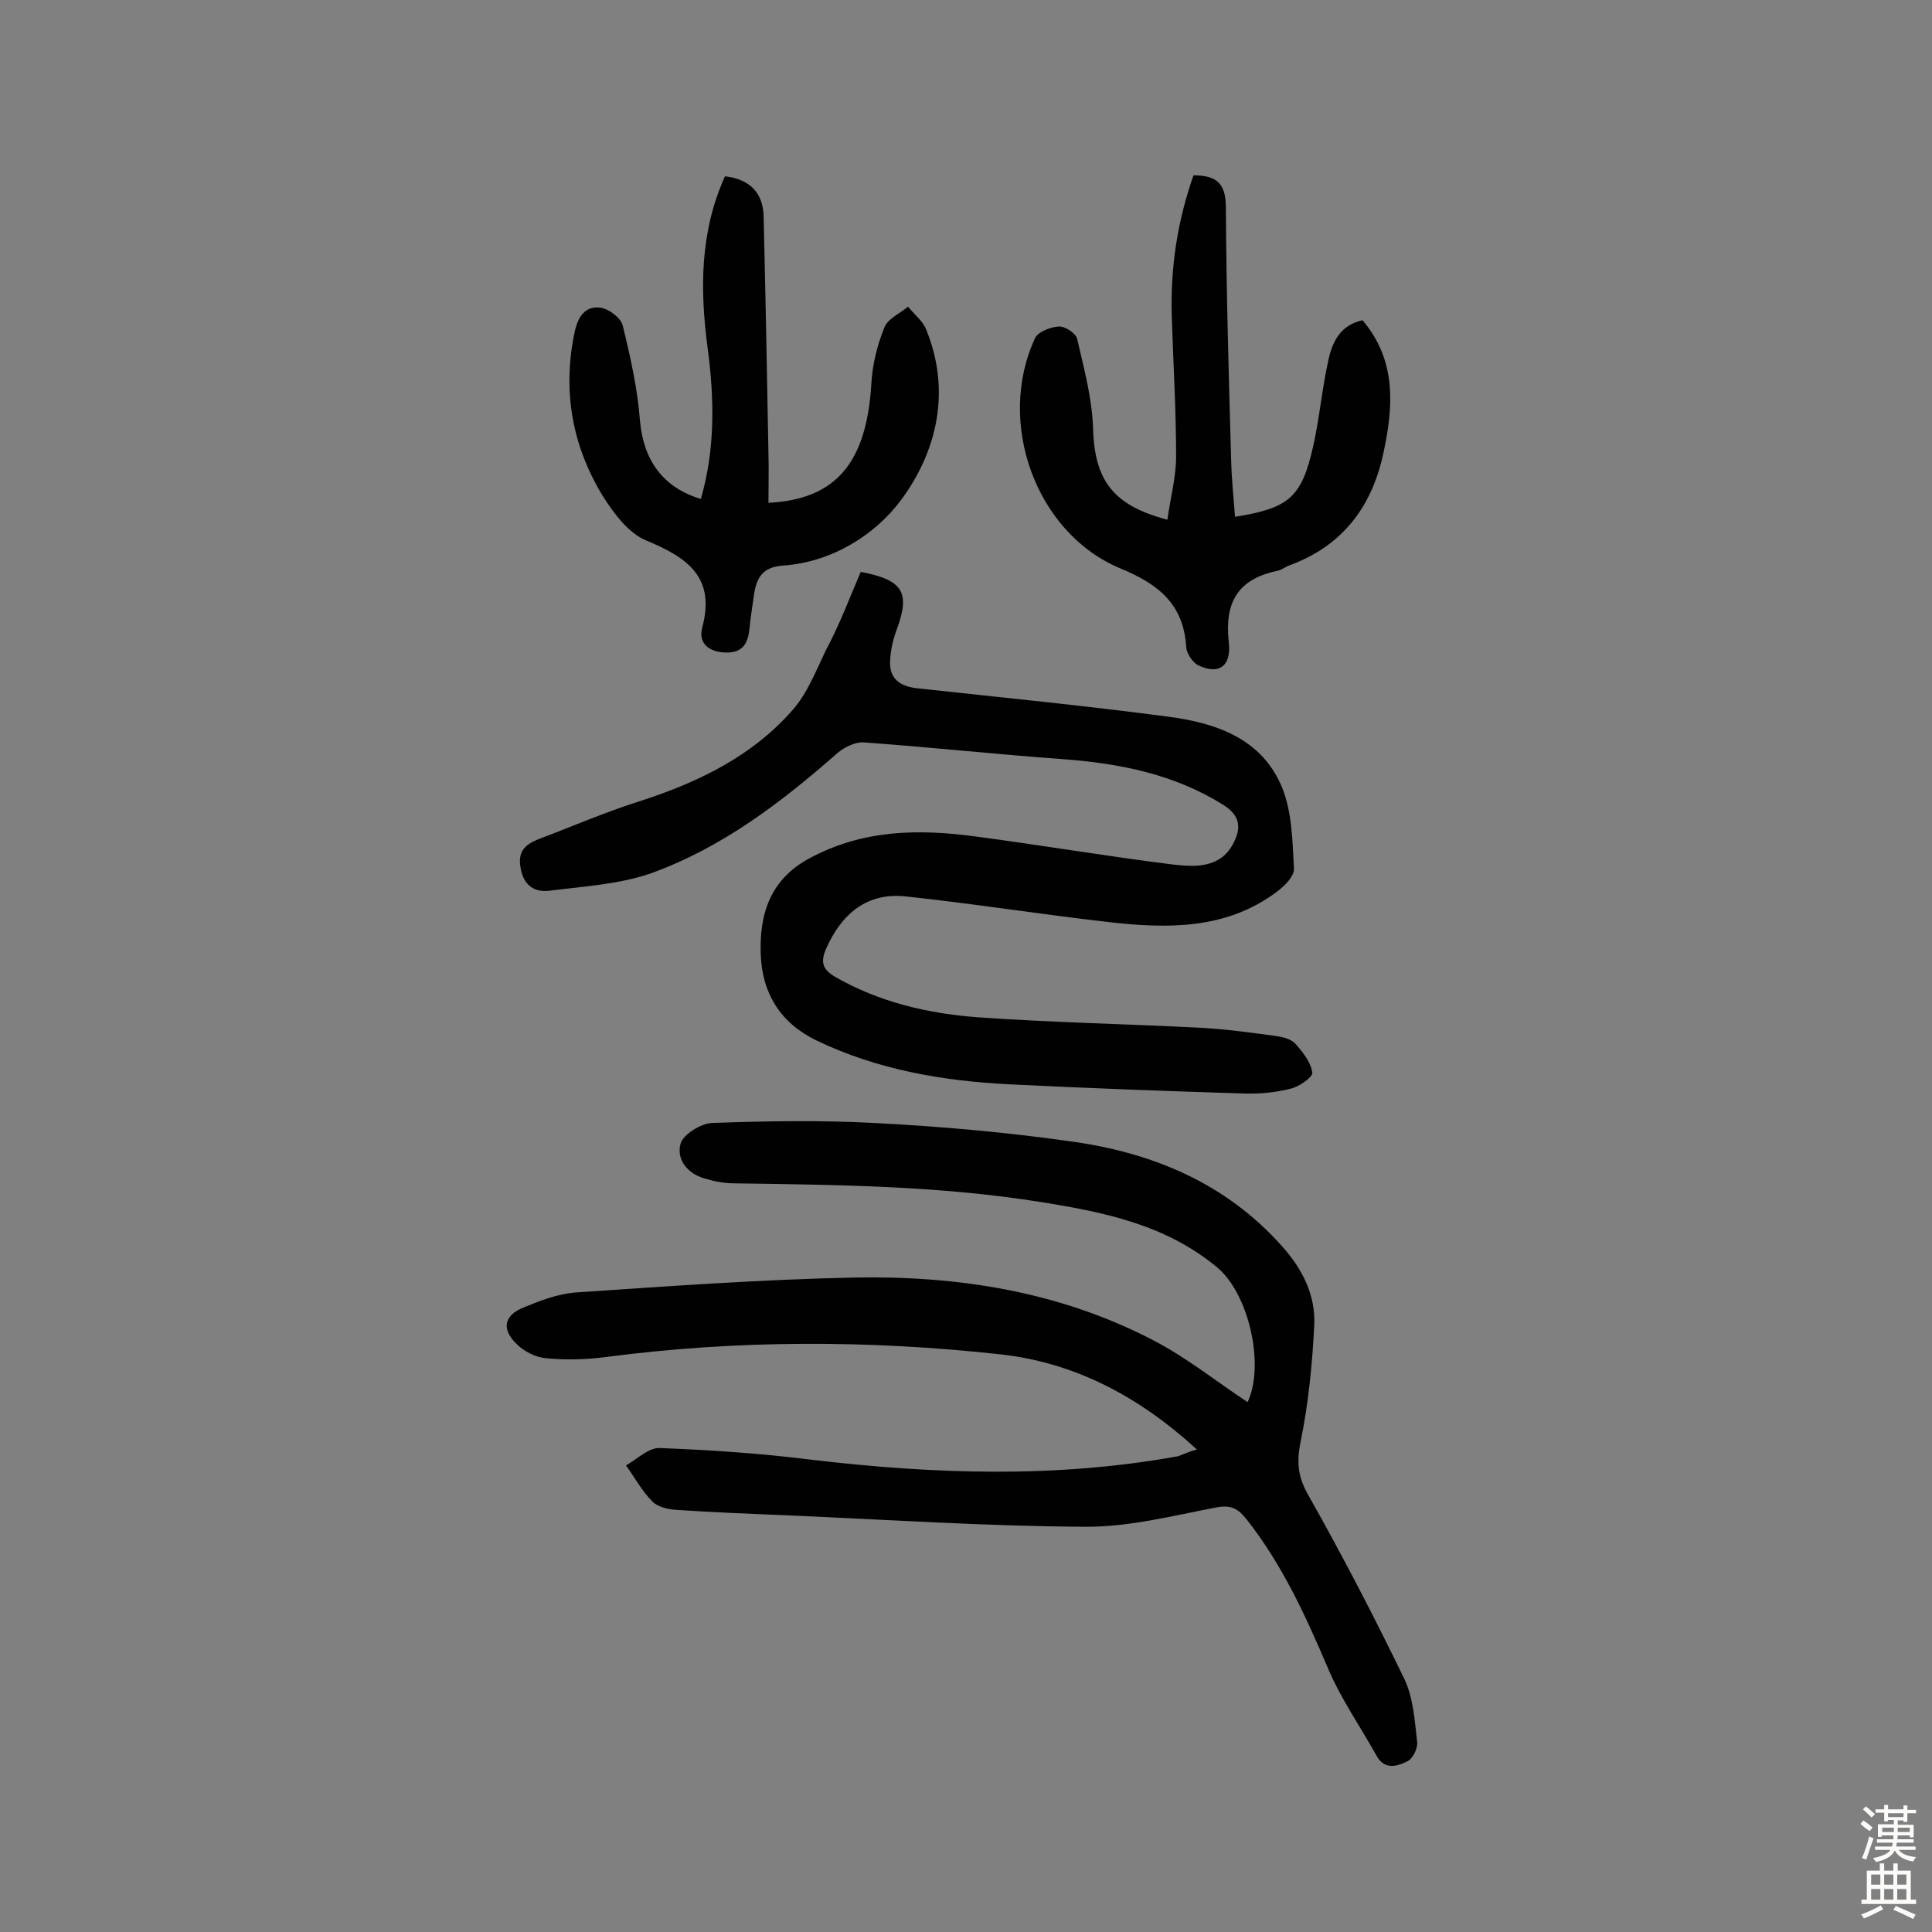
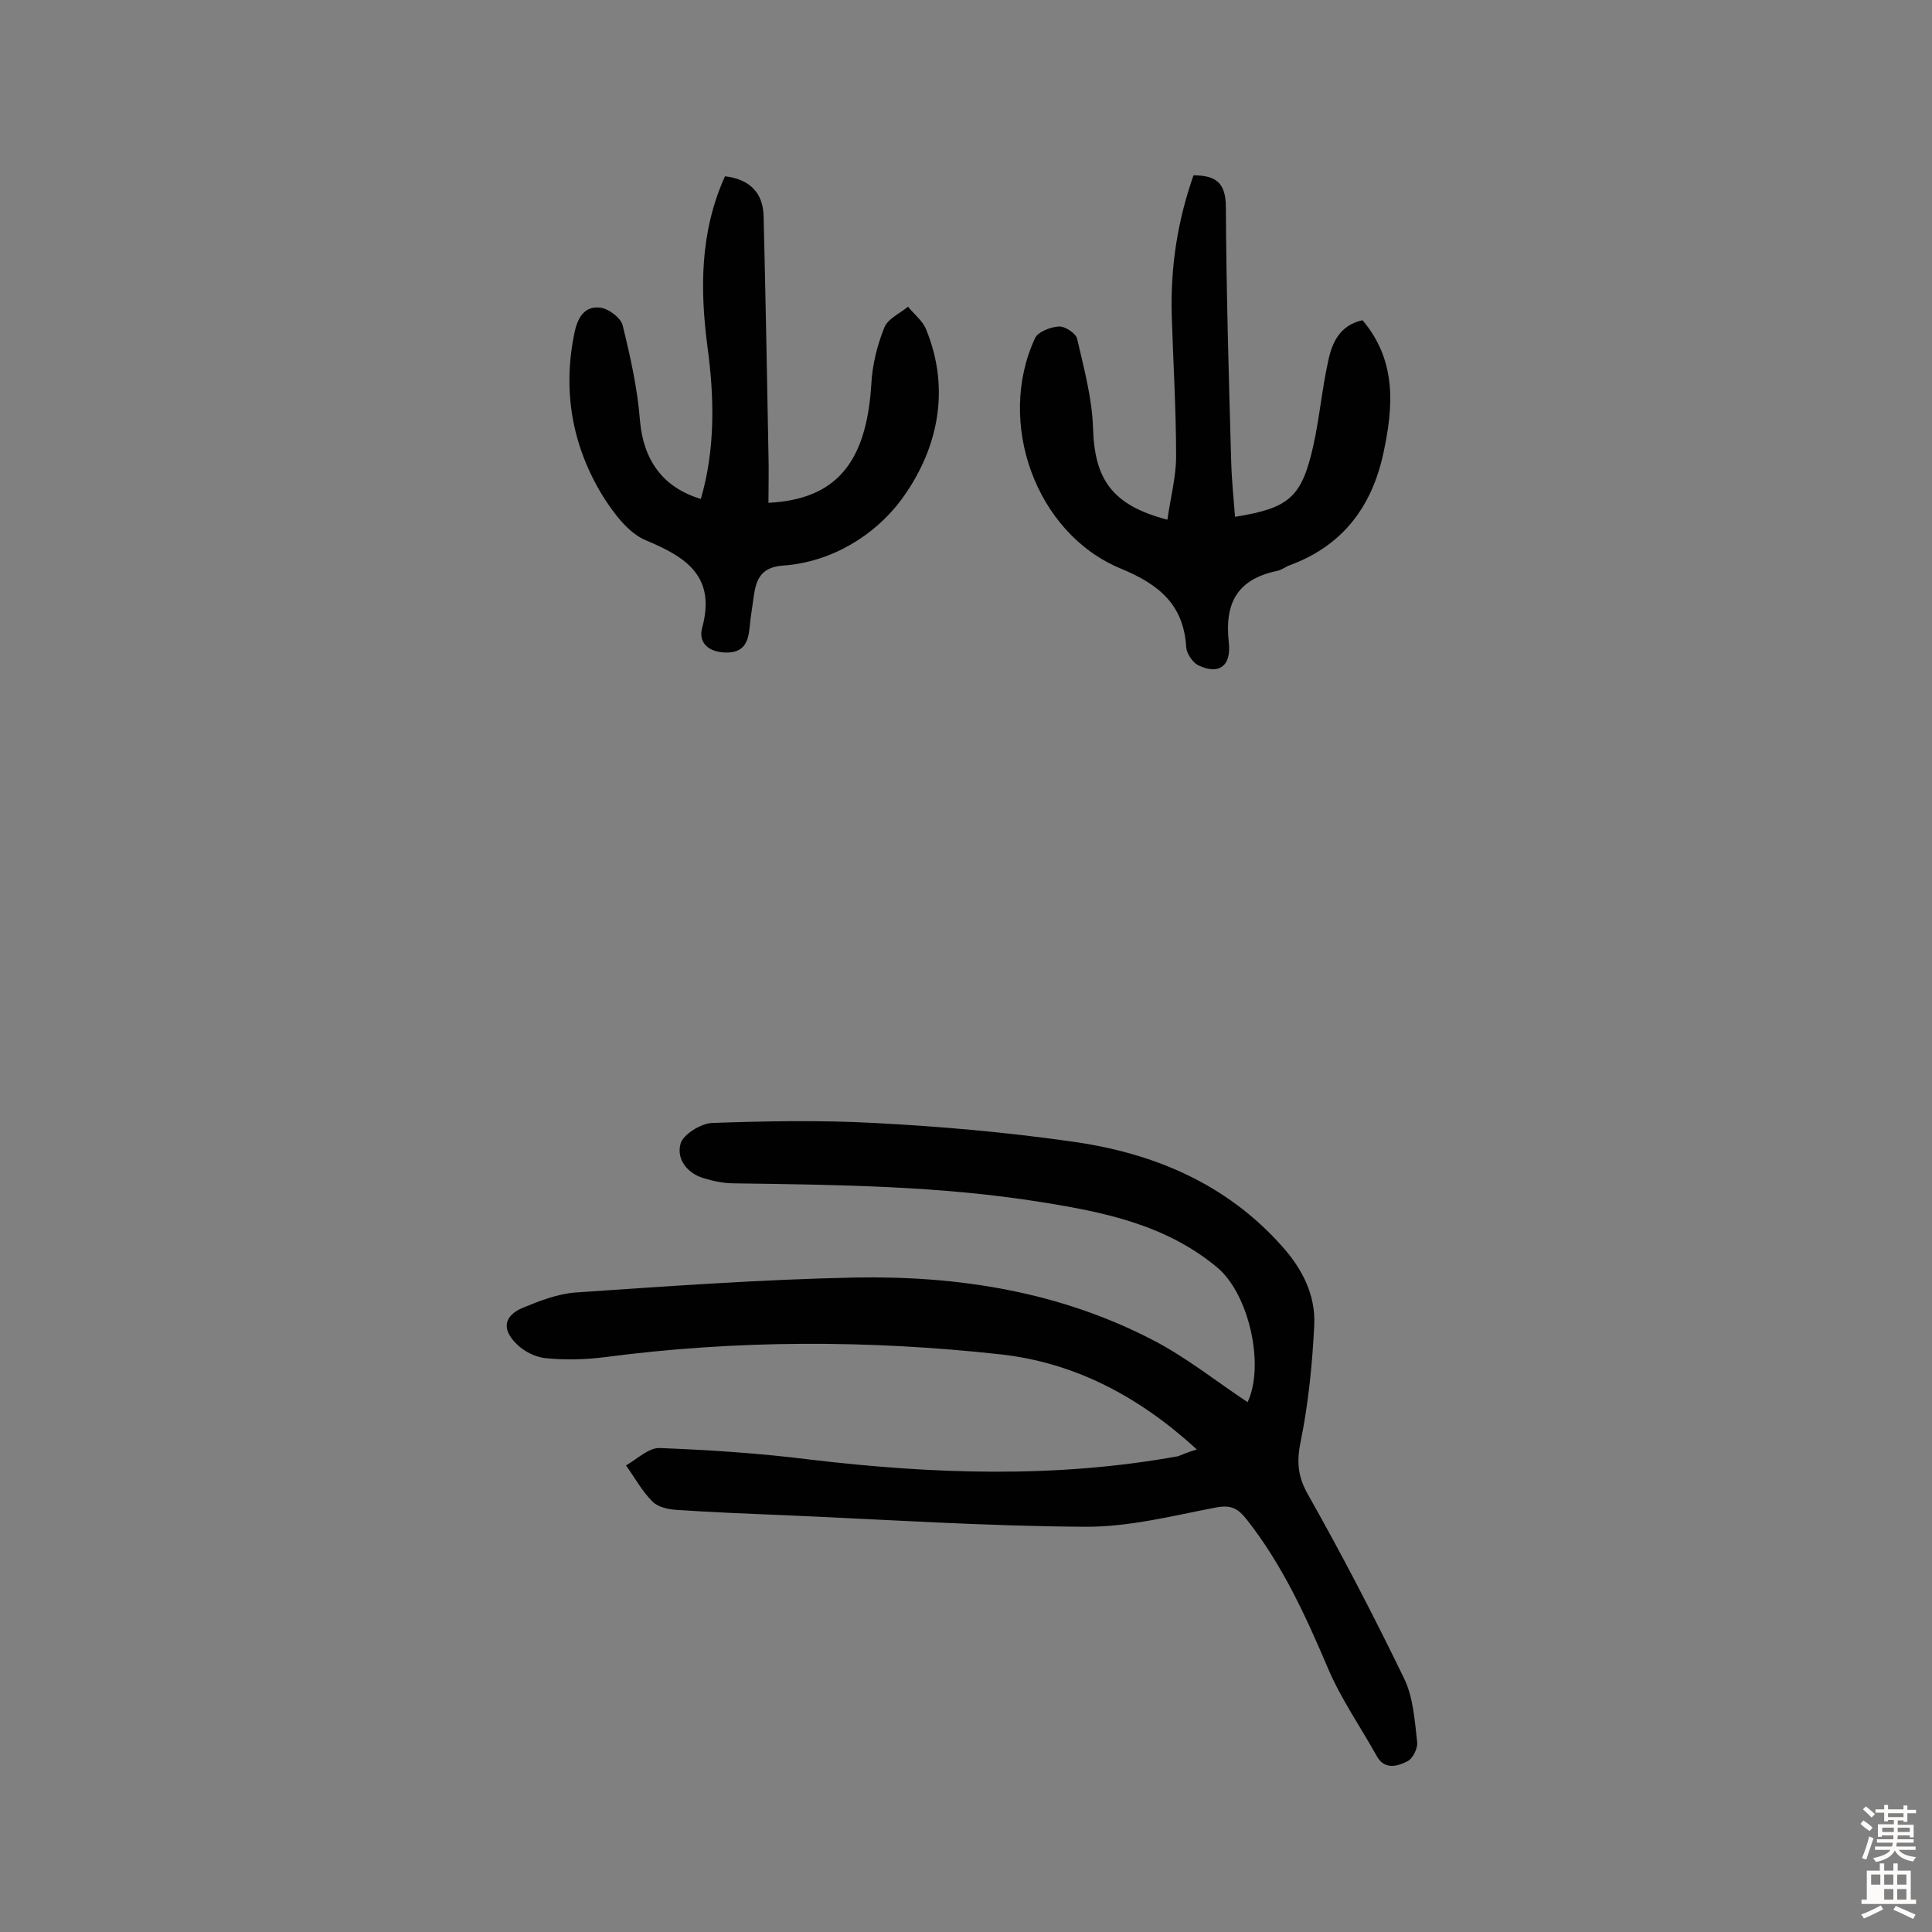
<svg xmlns="http://www.w3.org/2000/svg" enable-background="new 0 0 400 400" viewBox="0 0 400 400">
  <rect x="0" y="0" width="400" height="400" fill="#808080" stroke="none" />
  <g fill="#010102">
    <path d="m247.8 300.1c-12-11-25.3-18-40.7-19.7-27.3-3-54.7-3-82 .6-4 .5-8.1.6-12.1.2-2.2-.2-4.7-1.5-6.2-3.1-3-3-2.4-5.8 1.6-7.4 3.4-1.4 7-2.8 10.7-3.1 19.2-1.3 38.5-2.7 57.8-3.1 21.5-.4 42.4 2.9 61.7 12.9 7 3.6 13.2 8.6 19.7 12.9 3.6-7.6.3-22.4-6.3-27.9-10.6-8.8-23.2-11.4-36.3-13.5-21.1-3.4-42.3-3.6-63.6-3.9-2.1 0-4.2-.4-6.2-1-3.6-1-5.9-4-5-7.2.5-1.9 4.2-4.2 6.5-4.3 11.2-.4 22.4-.6 33.6 0 13.6.7 27.2 1.9 40.6 3.8 16.9 2.3 32.2 8.6 43.9 21.8 4.2 4.7 6.9 10.1 6.6 16.3-.4 8-1.2 16.1-2.8 24-.9 4.3-.6 7.4 1.6 11.2 7 12.4 13.6 25.1 19.8 37.9 1.9 3.9 2.2 8.7 2.7 13.1.2 1.3-.9 3.6-2.1 4.1-2 1-4.7 1.8-6.3-1.2-3.4-6.1-7.4-11.8-10.1-18.2-4.6-10.8-9.4-21.3-16.7-30.6-1.8-2.3-3.2-3.2-6.4-2.6-8.9 1.7-17.8 4-26.8 4-20.9-.1-41.8-1.5-62.7-2.4-7.4-.3-14.9-.6-22.3-1.1-1.7-.1-3.8-.6-4.9-1.7-2.2-2.2-3.7-5-5.5-7.5 2.3-1.3 4.7-3.7 7-3.6 10.4.4 20.9 1.1 31.2 2.4 25.4 3 50.7 3.9 76.1-.7 1.1-.4 2.1-.9 3.9-1.4z" />
-     <path d="m178.2 118.4c8.9 1.7 10.3 4.3 7.4 12.1-.7 1.9-1.2 4.1-1.3 6.1-.3 3.8 1.9 5.5 5.6 5.9 17.4 1.9 34.8 3.6 52.1 5.9 9.9 1.3 19.4 4.6 23.5 14.8 2 5 2.1 11 2.4 16.6.1 1.6-1.9 3.6-3.5 4.8-10.5 7.9-22.7 7.7-34.9 6.3-14-1.6-27.9-3.8-41.9-5.3-8.1-.9-13.4 3.6-16.6 10.9-1.2 2.8-.6 4.3 2 5.8 9.1 5.2 19 7.5 29.2 8.3 15.5 1.1 31.1 1.4 46.6 2.2 5.2.3 10.3 1 15.4 1.7 1.4.2 3.1.6 4 1.6 1.5 1.7 3.2 3.8 3.5 6 .1.9-2.7 2.9-4.5 3.3-3.1.8-6.4 1.1-9.6 1-16.2-.5-32.4-1.1-48.6-1.9-13.8-.7-27.3-3-40-9.1-7.4-3.6-11.2-9.7-11.5-17.8-.3-8.3 1.9-15.5 10.1-19.9 11.1-6 22.7-6.1 34.5-4.5 13.6 1.8 27.2 4.1 40.8 5.8 4.5.5 9.7.8 12.4-4.3 1.7-3.2 1.6-5.8-2.1-8.1-10.1-6.3-21.2-8.5-32.8-9.4-13.9-1-27.7-2.5-41.6-3.5-1.7-.1-4 1-5.4 2.2-11.6 10.2-23.9 19.6-38.6 24.9-6.6 2.3-13.9 2.7-20.9 3.6-3 .4-5.4-.8-6.1-4.6-.7-3.6 1-5 3.8-6.1 6.9-2.6 13.8-5.6 20.8-7.8 12.1-3.9 23.3-9.3 31.7-18.9 3-3.4 4.8-8 6.8-12.2 2.9-5.4 5-11 7.3-16.4z" />
    <path d="m247.1 36.3c4.7 0 6.7 1.6 6.7 6.6.1 17.5.6 35 1.1 52.5.1 3.9.5 7.7.8 11.6 11.2-1.8 13.8-4 16.2-14.7 1.3-5.8 1.8-11.8 3.1-17.6.8-3.9 2.5-7.4 7.1-8.4 7.1 8.4 6.4 17.9 4.3 27.6-2.4 11.1-8.5 19.1-19.3 23.1-.9.3-1.7 1-2.7 1.2-8.1 1.7-10.9 6.5-10 14.7.6 5.1-2.1 6.9-6.4 4.8-1.1-.6-2.3-2.4-2.4-3.6-.5-8.9-5.6-13.1-13.6-16.4-17.6-7.3-25.8-30.3-17.7-47.7.6-1.3 3.2-2.3 4.9-2.4 1.3-.1 3.5 1.4 3.8 2.5 1.4 6.1 3.1 12.3 3.3 18.5.3 10.6 3.9 16 15.4 19 .6-4.4 1.8-8.8 1.8-13.1 0-9.7-.6-19.4-.9-29.1-.3-10.1 1.2-19.7 4.5-29.1z" />
    <path d="m150.1 36.5c5.2.6 7.9 3.5 8 8.3.4 16.4.7 32.7 1 49.1.1 3.4 0 6.8 0 10.2 14-.7 20.3-8.3 21.3-24.6.2-3.9 1.2-8 2.7-11.7.7-1.8 3.2-2.9 4.9-4.3 1.2 1.5 3 2.9 3.7 4.6 5.3 12.8 2.3 25.4-5.2 35.5-5.4 7.2-14.3 12.8-24.4 13.5-4.3.3-5.5 2.6-6 6.1-.3 2.2-.7 4.5-.9 6.7-.3 3.2-1.3 5.3-5 5.2-3.5-.1-5.7-2-4.8-5.2 2.8-10.5-3.2-14.5-11.6-18-3.7-1.5-6.7-5.6-9-9.2-6.4-10.5-8.4-21.9-5.8-34.1.7-3.1 2.2-5.3 5.3-4.9 1.7.2 4.2 2.1 4.6 3.6 1.6 6.5 3.1 13.2 3.6 19.8.7 8 4.6 13.8 12.6 16.2 3-10.3 2.8-20.9 1.4-31.3-1.6-12.1-1.6-24 3.6-35.5z" />
  </g>
  <path d="m385.2 377.6.6-.7c.6.4 1.3.9 1.9 1.5l-.6.7c-.8-.5-1.4-1-1.9-1.5zm.3 7.1c.6-1.4 1.1-2.9 1.5-4.5.3.1.6.3.9.4-.5 1.4-1 2.9-1.5 4.4zm.2-10.1.6-.6c.7.5 1.3 1.1 1.9 1.6l-.7.7c-.6-.6-1.2-1.2-1.8-1.7zm8.4-.8h.8v.9h1.8v.7h-1.8v1.8h-.8v-.3h-1.2v.9h3.3v2.6h-.8v-.4h-2.5c0 .3 0 .6-.1.8h3.4v.7h-3.5c0 .3-.1.6-.1.8h4v.7h-3.5c.7.9 1.9 1.3 3.6 1.5-.2.2-.4.5-.6.9-1.9-.3-3.2-1.1-3.8-2.3-.5 1.1-1.8 2-3.9 2.4-.2-.3-.4-.5-.6-.8 1.9-.4 3.1-.9 3.6-1.7h-3.2v-.7h3.5c.1-.2.1-.5.2-.8h-3.3v-.7h3.4c0-.2 0-.5 0-.8h-2.4v.3h-.8v-2.6h3.3v-.9h-1.2v.3h-.8v-1.8h-1.8v-.7h1.8v-.9h.8v.9h3.2zm-4.4 5.5h2.4c0-.3 0-.6 0-.9h-2.4zm1.2-3.1h3.2v-.8h-3.2zm4.4 2.2h-2.4v.9h2.5v-.9z" fill="#fcfbfa" />
-   <path d="m389.2 385.8h.9v1.5h1.9v-1.5h.9v1.5h2.7v6h1.1v.9h-11.3v-.9h1.1v-6h2.7zm.2 8.7.5.8c-1.2.6-2.5 1.3-4 1.9-.2-.3-.3-.6-.6-.8 1.6-.6 3-1.3 4.1-1.9zm-2-4.3h1.9v-2.1h-1.9zm0 3.1h1.9v-2.2h-1.9zm2.7-3.1h1.9v-2.1h-1.9zm0 3.1h1.9v-2.2h-1.9zm2.4 1.3c1.4.6 2.7 1.2 4.1 1.8l-.5.9c-1.5-.7-2.8-1.4-4.1-1.9zm2.2-6.5h-1.9v2.1h1.9zm-1.9 5.2h1.9v-2.2h-1.9z" fill="#fcfbfa" />
+   <path d="m389.2 385.8h.9v1.5h1.9v-1.5h.9v1.5h2.7v6h1.1v.9h-11.3v-.9h1.1v-6h2.7zm.2 8.7.5.8c-1.2.6-2.5 1.3-4 1.9-.2-.3-.3-.6-.6-.8 1.6-.6 3-1.3 4.1-1.9zm-2-4.3h1.9v-2.1h-1.9zm0 3.1h1.9h-1.9zm2.7-3.1h1.9v-2.1h-1.9zm0 3.1h1.9v-2.2h-1.9zm2.4 1.3c1.4.6 2.7 1.2 4.1 1.8l-.5.9c-1.5-.7-2.8-1.4-4.1-1.9zm2.2-6.5h-1.9v2.1h1.9zm-1.9 5.2h1.9v-2.2h-1.9z" fill="#fcfbfa" />
</svg>